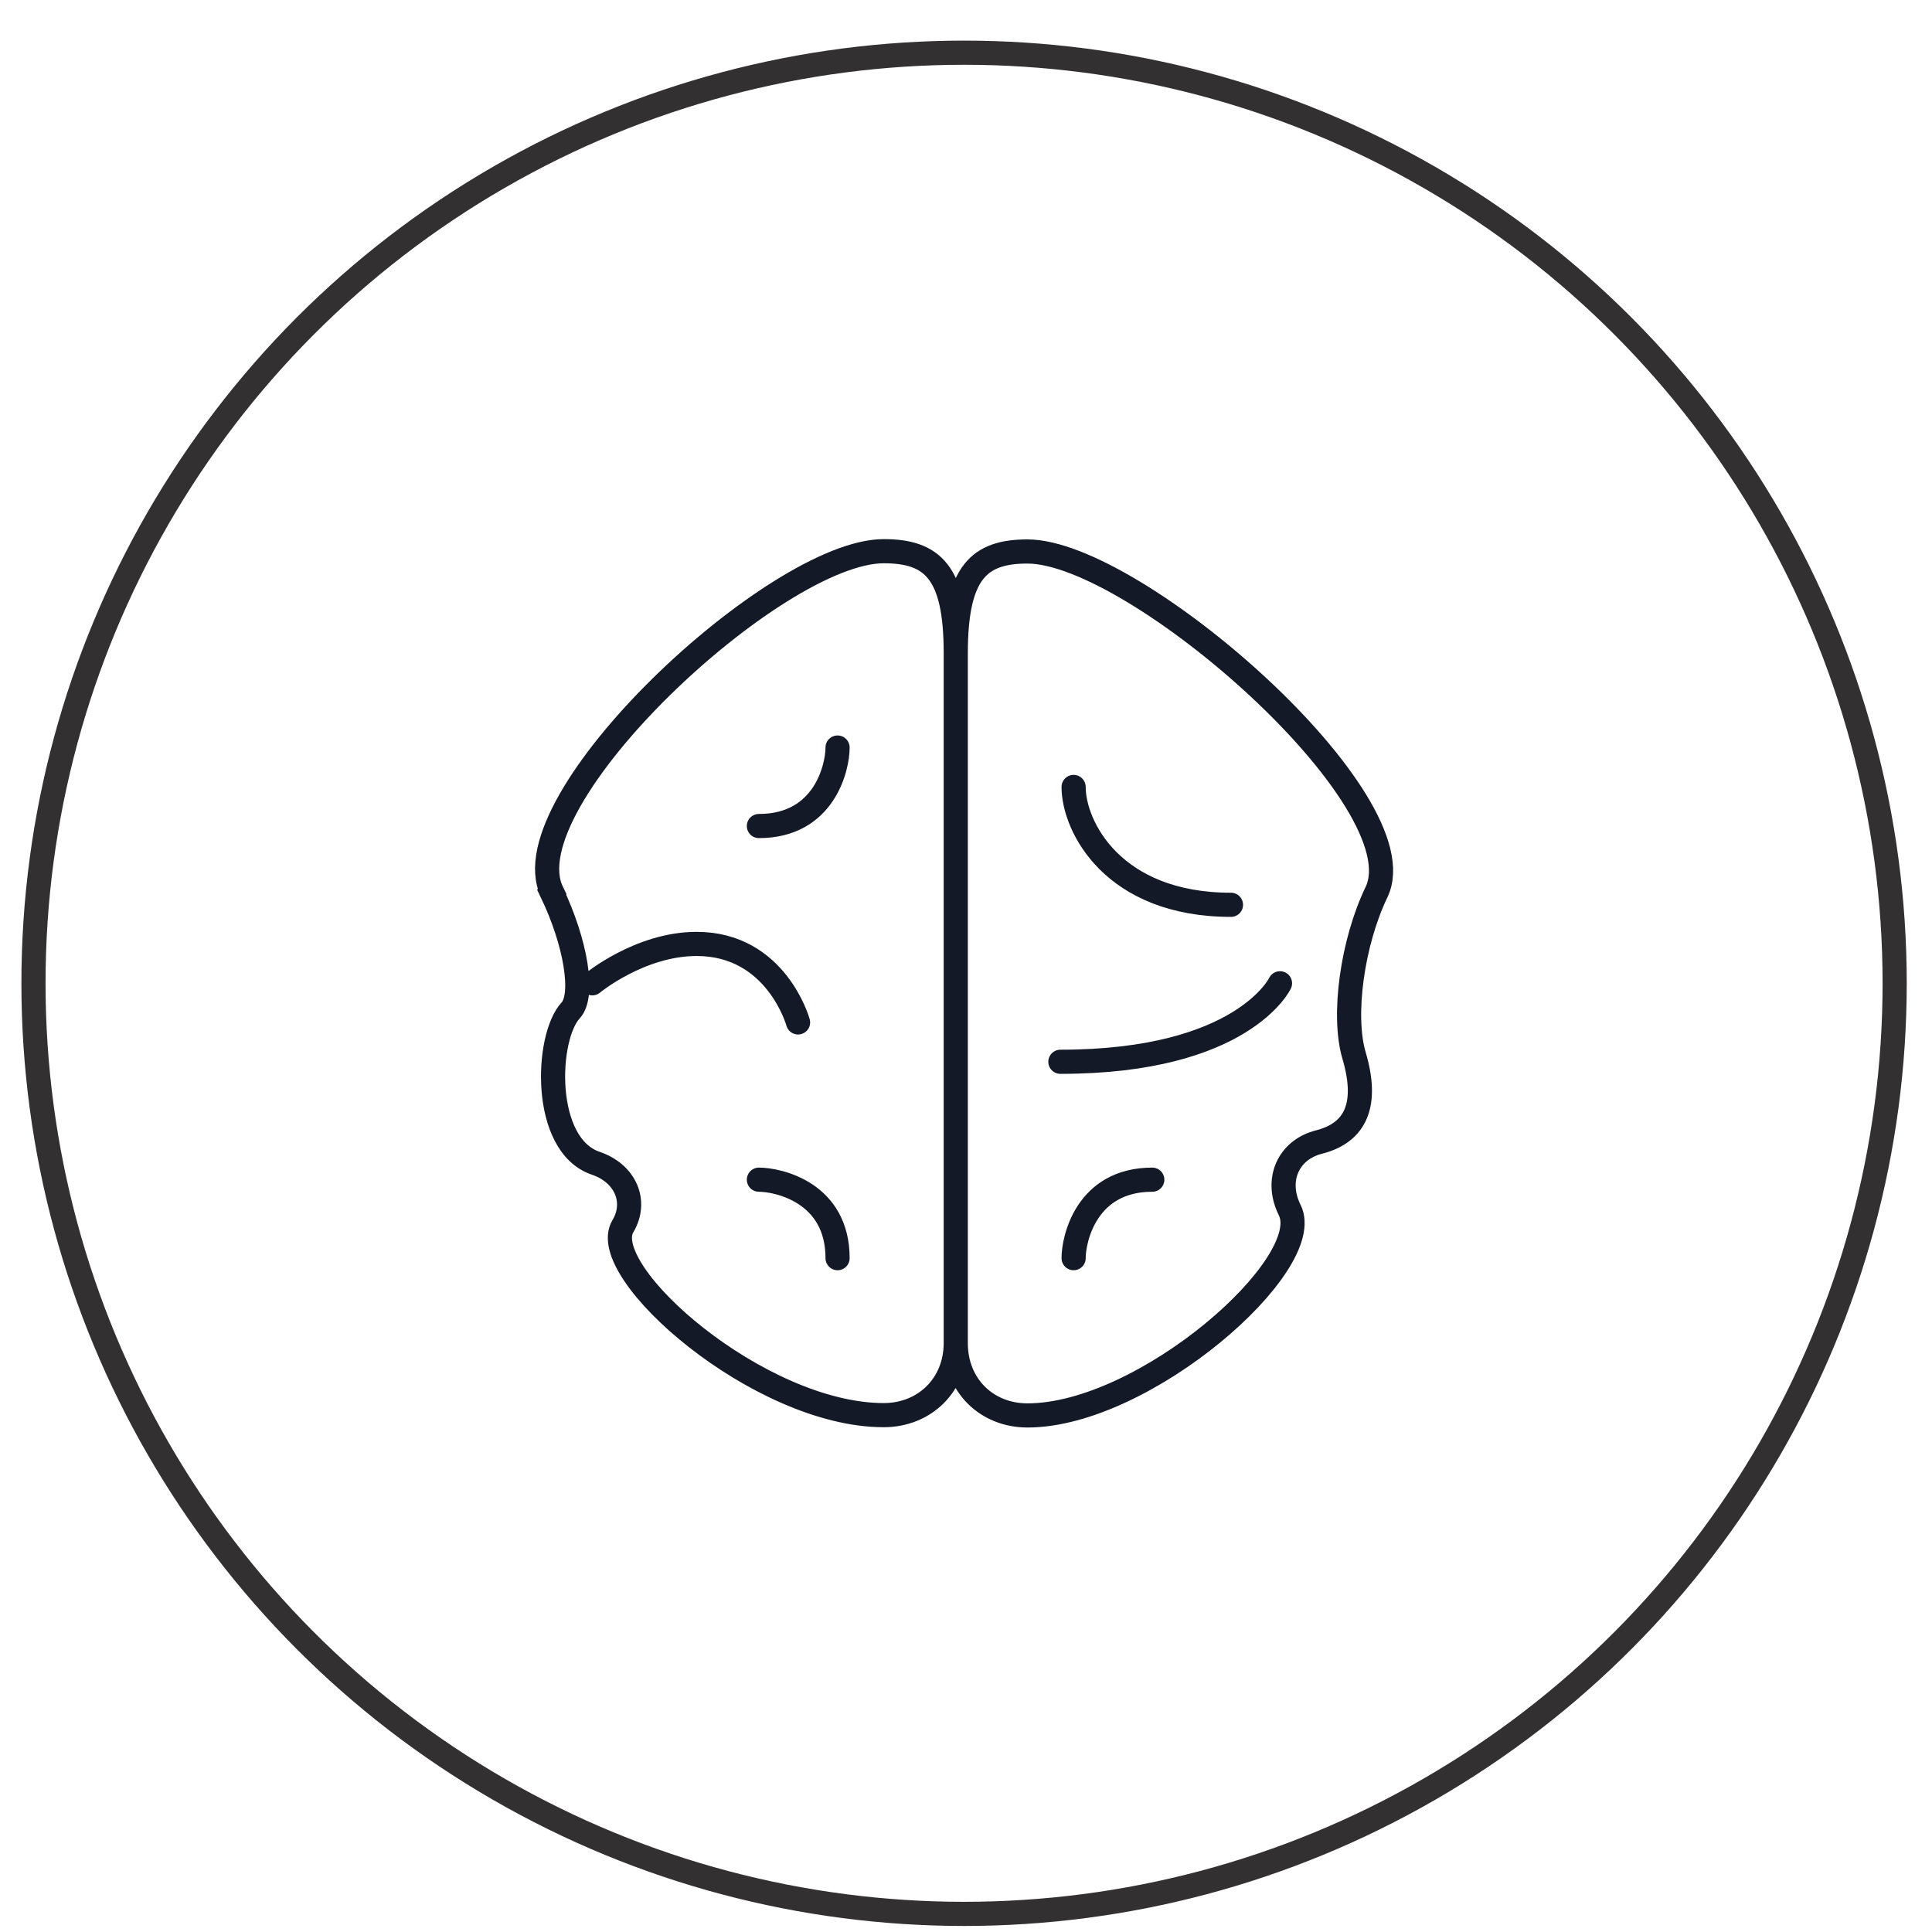
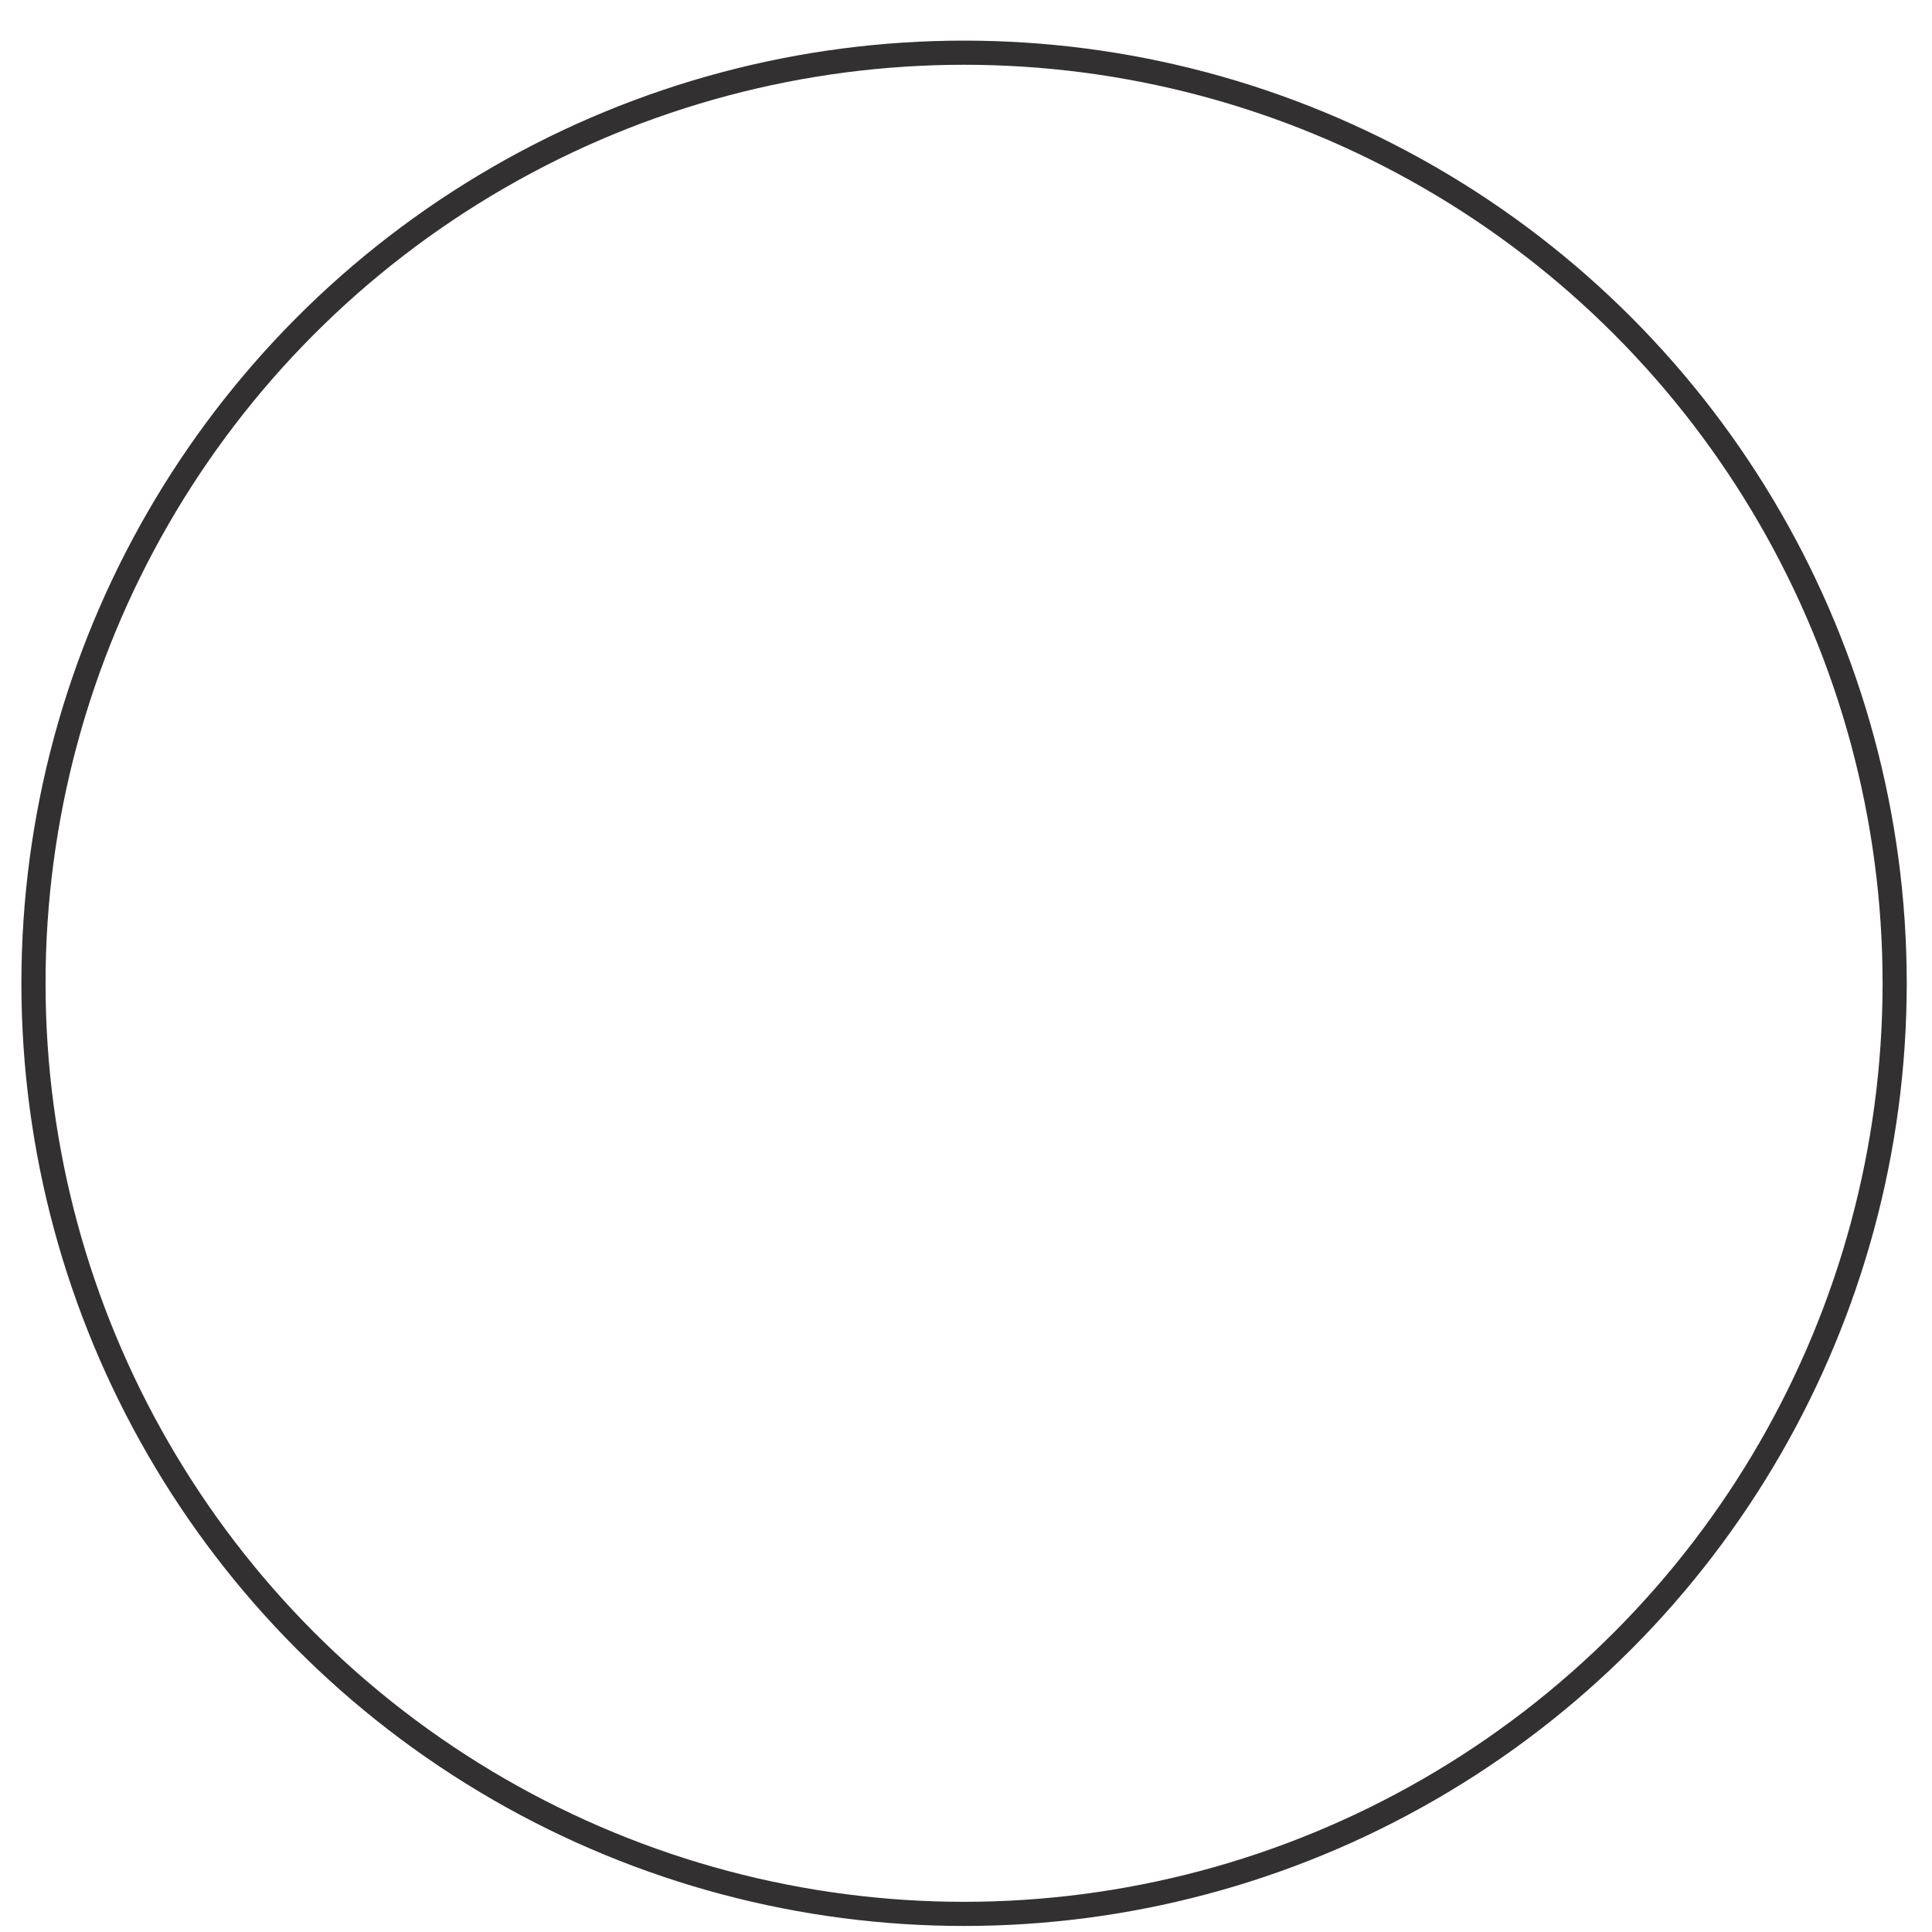
<svg xmlns="http://www.w3.org/2000/svg" fill="none" viewBox="0 0 40 40" height="40" width="40">
-   <path stroke-linecap="round" stroke-width="0.5" stroke="#131927" d="M15.712 24.424C16.118 24.424 17.341 24.692 17.341 26.049M22.228 26.049C22.228 25.644 22.497 24.424 23.857 24.424M17.341 15.477C17.341 15.882 17.073 17.102 15.712 17.102M16.523 21.168C16.523 21.168 16.076 19.543 14.423 19.543C13.248 19.543 12.263 20.358 12.263 20.358M22.228 16.293C22.228 17.108 23.04 18.733 25.486 18.733M26.501 20.358C26.501 20.358 25.732 21.983 21.954 21.983M11.422 18.471C11.923 19.513 12.102 20.608 11.816 20.918C11.296 21.477 11.219 23.709 12.335 24.084C12.949 24.293 13.2 24.876 12.896 25.388C12.335 26.323 15.712 29.299 18.296 29.299C19.143 29.299 19.788 28.674 19.788 27.805V13.519C19.788 11.834 19.298 11.412 18.296 11.412C16.058 11.412 10.515 16.578 11.428 18.465L11.422 18.471ZM28.499 18.471C27.998 19.513 27.789 21.025 28.034 21.852C28.328 22.848 28.087 23.445 27.312 23.644C26.667 23.805 26.393 24.436 26.703 25.055C27.258 26.174 23.702 29.305 21.273 29.305C20.426 29.305 19.788 28.68 19.788 27.811V13.525C19.788 11.84 20.277 11.418 21.273 11.418C23.505 11.418 29.406 16.584 28.499 18.471Z" />
  <circle stroke-width="0.5" stroke="#323030" r="19.267" cy="20.358" cx="19.96" />
</svg>